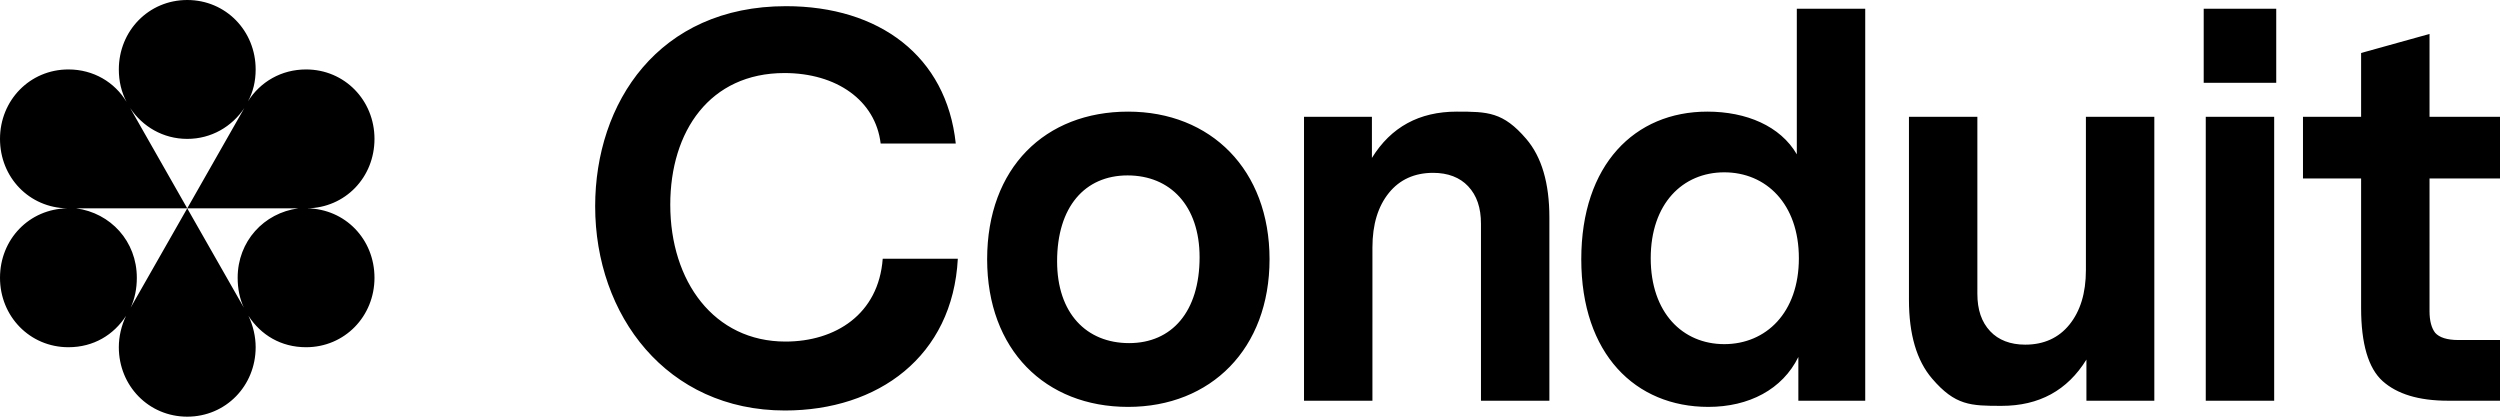
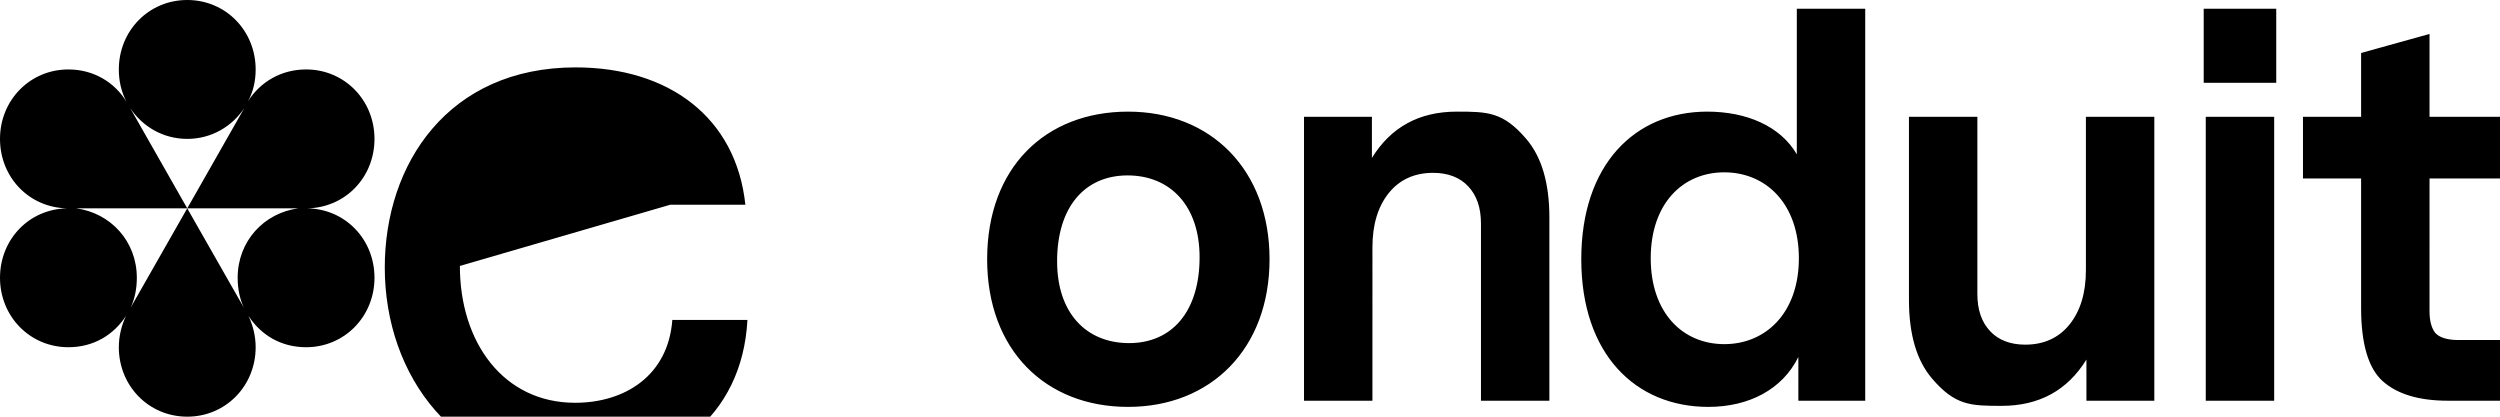
<svg xmlns="http://www.w3.org/2000/svg" width="486" height="81" fill="none" viewBox="0 0 486 81">
-   <path fill="#000" d="M233.2 50c0 10.6-5.4 16.7-13.7 16.7s-14-5.8-14-15.9c0-10.6 5.4-16.7 13.7-16.7s14 5.9 14 15.9m102 16.9c-8.1 0-14.3-6.1-14.3-16.7s6.2-16.7 14.3-16.7 14.5 6.1 14.5 16.7-6.4 16.7-14.5 16.7m93.6 11h13.3V22.7h-13.3zm-23.2-8v8h13.2V22.7h-13.3v29.8c0 4.5-1.1 8-3.2 10.6s-5 3.9-8.6 3.9c-2.9 0-5.2-.9-6.8-2.6-1.7-1.8-2.5-4.2-2.5-7.3V22.7h-13.3v35.6q0 10.05 4.5 15.3c4.5 5.25 7.5 5.3 13.5 5.3q10.95 0 16.5-9M266.7 30.7v-8h-13.2v55.2h13.3V48.1c0-4.5 1.1-8 3.2-10.6s5-3.9 8.6-3.9c2.9 0 5.2.9 6.8 2.6 1.7 1.8 2.5 4.2 2.5 7.3v34.4h13.3V42.3q0-10.05-4.5-15.3c-4.5-5.25-7.5-5.3-13.5-5.3q-10.95 0-16.5 9m-74.8 19.7c0 17.6 11.3 28.7 27.4 28.7s27.5-11.3 27.5-28.7-11.4-28.7-27.5-28.7-27.4 10.9-27.4 28.7M47.5 21 36.4 40.5H58c-6.7.9-11.8 6.4-11.8 13.5 0 2.1.4 4.1 1.2 5.8l-11-19.3-11 19.3c.8-1.7 1.2-3.7 1.2-5.8 0-7.1-5.1-12.6-11.8-13.5h21.6L25.3 21c2.4 3.6 6.4 6 11.1 6s8.7-2.4 11.1-6M486 77.9V66.1h-8.1c-2.2 0-3.7-.5-4.5-1.4-.7-.9-1.1-2.3-1.1-4.2V34.7H486v-12h-13.7V6.6L459 10.3v12.4h-11.3v12H459v25.2c0 6.9 1.4 11.7 4.2 14.2s7 3.8 12.7 3.8zm-57.6-61.8h14.1V1.7h-14.1zm-65.8 61.8V1.7h-13.3V30c-3.2-5.5-9.8-8.3-17.4-8.3-14.1 0-24.5 10.3-24.5 28.7s10.5 28.7 24.7 28.7c7.9 0 14.4-3.4 17.5-9.7v8.5zM130.3 39.8c0-14.3 7.7-25.6 22.2-25.6 10.1 0 17.7 5.3 18.7 13.7h14.6c-1.8-17-14.9-26.7-33-26.7-24.8 0-37.1 18.8-37.1 38.9 0 21.2 13.9 39.7 36.9 39.7 18.1 0 32.6-10.5 33.6-29.5h-14.6c-.8 10.8-9.2 16.1-18.9 16.1-13.9 0-22.4-11.7-22.4-26.6M49.7 67.5c0-2.1-.5-4.2-1.4-6.1 2.4 3.7 6.3 6.1 11.2 6.1 7.5 0 13.3-6 13.3-13.5s-5.7-13.4-13.1-13.5c7.4-.1 13.1-6 13.1-13.5S67 13.5 59.5 13.5c-4.8 0-8.9 2.4-11.3 6.2 1-1.8 1.5-3.9 1.5-6.2C49.7 6 43.9 0 36.4 0S23.1 6 23.1 13.5q0 3.45 1.5 6.3c-2.3-3.8-6.4-6.3-11.3-6.3C5.8 13.5 0 19.5 0 27s5.7 13.4 13.1 13.5C5.7 40.6 0 46.5 0 54s5.8 13.5 13.3 13.5c4.9 0 8.8-2.4 11.2-6.1-.9 1.9-1.4 4-1.4 6.1C23.1 75 28.9 81 36.4 81s13.3-6 13.3-13.5" />
+   <path fill="#000" d="M233.2 50c0 10.6-5.4 16.7-13.7 16.7s-14-5.8-14-15.9c0-10.6 5.4-16.7 13.7-16.7s14 5.9 14 15.9m102 16.9c-8.1 0-14.3-6.1-14.3-16.7s6.2-16.7 14.3-16.7 14.5 6.1 14.5 16.7-6.4 16.7-14.5 16.7m93.6 11h13.3V22.7h-13.3zm-23.2-8v8h13.2V22.7h-13.3v29.8c0 4.5-1.1 8-3.2 10.6s-5 3.9-8.6 3.9c-2.9 0-5.2-.9-6.8-2.6-1.7-1.8-2.5-4.2-2.5-7.3V22.7h-13.3v35.6q0 10.05 4.5 15.3c4.5 5.25 7.5 5.3 13.5 5.3q10.95 0 16.5-9M266.7 30.7v-8h-13.2v55.2h13.3V48.1c0-4.5 1.1-8 3.2-10.6s5-3.9 8.6-3.9c2.9 0 5.2.9 6.8 2.6 1.7 1.8 2.5 4.2 2.5 7.3v34.4h13.3V42.3q0-10.05-4.5-15.3c-4.5-5.25-7.5-5.3-13.5-5.3q-10.95 0-16.5 9m-74.8 19.7c0 17.6 11.3 28.7 27.4 28.7s27.5-11.3 27.5-28.7-11.4-28.7-27.5-28.7-27.4 10.9-27.4 28.7M47.5 21 36.4 40.5H58c-6.7.9-11.8 6.4-11.8 13.5 0 2.1.4 4.1 1.2 5.8l-11-19.3-11 19.3c.8-1.7 1.2-3.7 1.2-5.8 0-7.1-5.1-12.6-11.8-13.5h21.6L25.3 21c2.4 3.6 6.4 6 11.1 6s8.7-2.4 11.1-6M486 77.9V66.1h-8.1c-2.2 0-3.7-.5-4.5-1.4-.7-.9-1.1-2.3-1.1-4.2V34.7H486v-12h-13.7V6.6L459 10.3v12.4h-11.3v12H459v25.2c0 6.9 1.4 11.7 4.2 14.2s7 3.8 12.7 3.8zm-57.6-61.8h14.1V1.7h-14.1zm-65.8 61.8V1.7h-13.3V30c-3.2-5.5-9.8-8.3-17.4-8.3-14.1 0-24.5 10.3-24.5 28.7s10.5 28.7 24.7 28.7c7.9 0 14.4-3.4 17.5-9.7v8.5zM130.3 39.8h14.6c-1.8-17-14.9-26.7-33-26.7-24.8 0-37.1 18.8-37.1 38.9 0 21.2 13.9 39.7 36.9 39.7 18.1 0 32.6-10.5 33.6-29.5h-14.6c-.8 10.8-9.2 16.1-18.9 16.1-13.9 0-22.4-11.7-22.4-26.6M49.7 67.5c0-2.1-.5-4.2-1.4-6.1 2.4 3.7 6.3 6.1 11.2 6.1 7.5 0 13.3-6 13.3-13.5s-5.7-13.4-13.1-13.5c7.4-.1 13.1-6 13.1-13.5S67 13.5 59.5 13.5c-4.8 0-8.9 2.4-11.3 6.2 1-1.8 1.5-3.9 1.5-6.2C49.7 6 43.9 0 36.4 0S23.1 6 23.1 13.5q0 3.45 1.5 6.3c-2.3-3.8-6.4-6.3-11.3-6.3C5.8 13.5 0 19.5 0 27s5.7 13.4 13.1 13.5C5.7 40.6 0 46.5 0 54s5.8 13.5 13.3 13.5c4.9 0 8.8-2.4 11.2-6.1-.9 1.9-1.4 4-1.4 6.1C23.1 75 28.9 81 36.4 81s13.3-6 13.3-13.5" />
</svg>